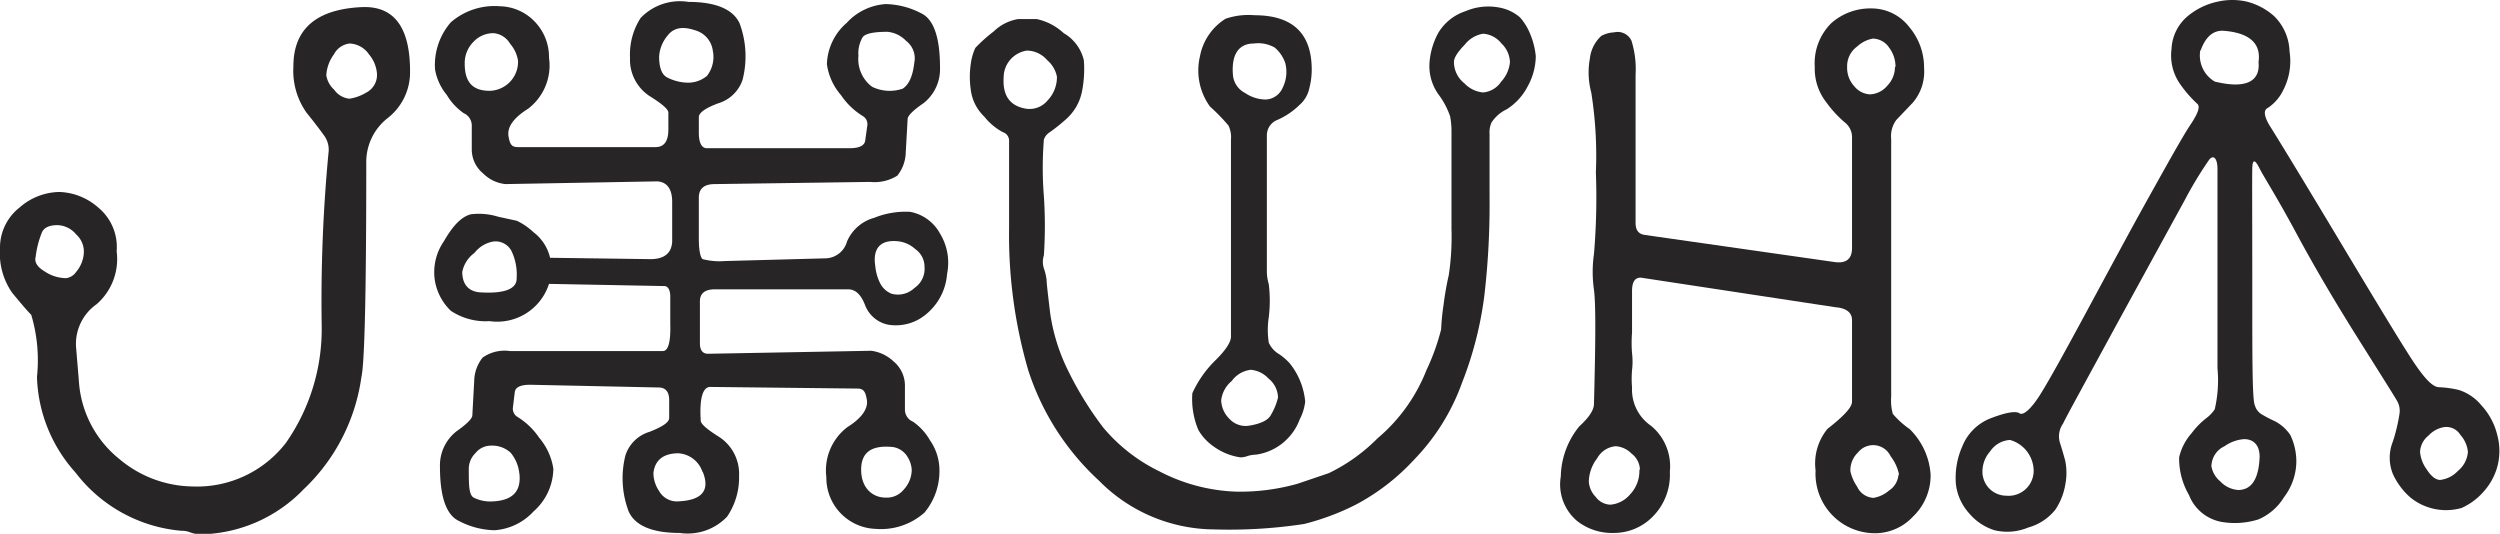
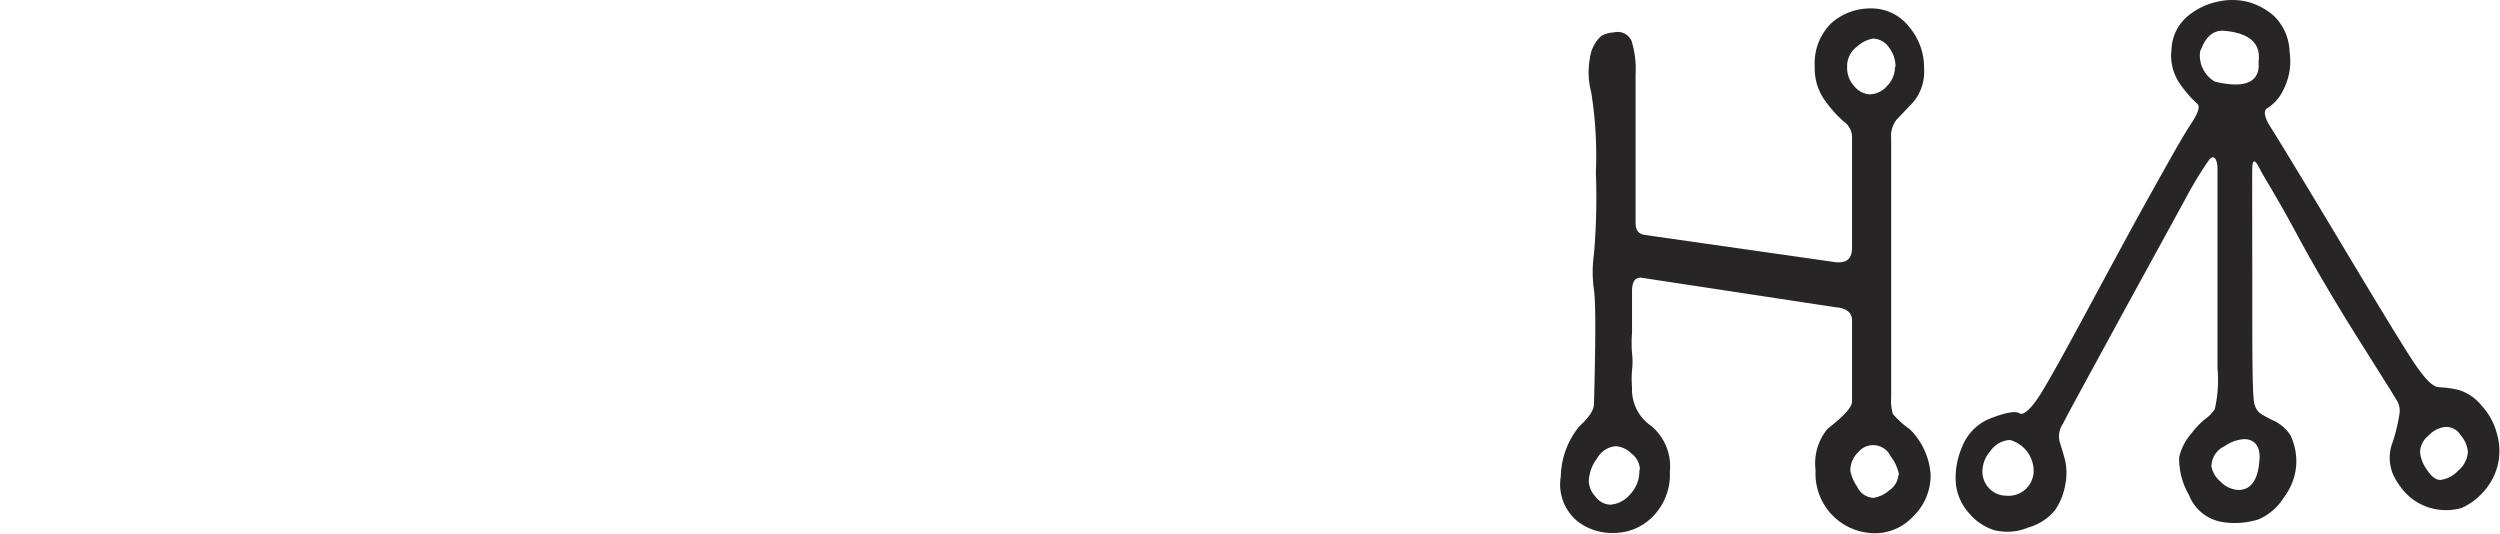
<svg xmlns="http://www.w3.org/2000/svg" viewBox="0 0 91.94 19.63">
  <g>
-     <path d="M15.08,2.62a2.13,2.13,0,0,1-.82,1.72A2.05,2.05,0,0,0,13.47,6c0,4.74-.06,7.37-.18,7.87A7,7,0,0,1,11.16,18a5.38,5.38,0,0,1-3.77,1.65A1.15,1.15,0,0,1,7,19.58a.81.81,0,0,0-.33-.06,5.49,5.49,0,0,1-3.9-2.15,5.48,5.48,0,0,1-1.41-3.51,5.86,5.86,0,0,0-.21-2.28c-.14-.14-.37-.41-.7-.81A2.53,2.53,0,0,1,0,9.14a1.87,1.87,0,0,1,.71-1.5,2.27,2.27,0,0,1,1.47-.58,2.27,2.27,0,0,1,1.43.57,1.88,1.88,0,0,1,.68,1.61,2.2,2.2,0,0,1-.74,1.95A1.78,1.78,0,0,0,2.8,12.8L2.9,14a4,4,0,0,0,1.5,2.89,4.26,4.26,0,0,0,2.67,1,4.13,4.13,0,0,0,3.45-1.61,7.31,7.31,0,0,0,1.31-4.34,57.62,57.62,0,0,1,.25-6.31A.88.88,0,0,0,11.93,5c-.12-.17-.33-.45-.66-.86a2.67,2.67,0,0,1-.48-1.7c0-1.38.85-2.11,2.55-2.18Q15.08.21,15.08,2.62Zm-12,6.72a.85.85,0,0,0-.28-.72.92.92,0,0,0-.69-.34q-.45,0-.57.27a3.54,3.54,0,0,0-.23.9c-.05.19.06.37.33.53a1.44,1.44,0,0,0,.79.25A.53.53,0,0,0,2.8,10,1.18,1.18,0,0,0,3.08,9.34ZM13.86,2.67A1.24,1.24,0,0,0,13.57,2a.9.9,0,0,0-.72-.4.75.75,0,0,0-.57.4,1.43,1.43,0,0,0-.28.77.91.91,0,0,0,.29.53.78.78,0,0,0,.56.33,1.67,1.67,0,0,0,.61-.22A.73.73,0,0,0,13.86,2.67Z" fill="#272525" />
-     <path d="M26.12,14.23c-.28,0-.4.43-.35,1.24,0,.12.23.32.68.6a1.62,1.62,0,0,1,.73,1.43A2.55,2.55,0,0,1,26.74,19,2,2,0,0,1,25,19.6c-1,0-1.64-.26-1.88-.79A3.45,3.45,0,0,1,23,16.75a1.33,1.33,0,0,1,.89-.87c.48-.19.72-.35.72-.51v-.65c0-.31-.13-.47-.39-.47l-4.72-.1c-.36,0-.55.09-.57.28l-.07.58a.36.36,0,0,0,.15.31,2.61,2.61,0,0,1,.82.78,2.27,2.27,0,0,1,.52,1.14,2.13,2.13,0,0,1-.73,1.57,2.15,2.15,0,0,1-1.43.69,2.94,2.94,0,0,1-1.31-.34c-.47-.22-.7-.89-.7-2a1.59,1.59,0,0,1,.61-1.3c.37-.26.56-.45.58-.57L17.44,14a1.41,1.41,0,0,1,.31-.85,1.4,1.4,0,0,1,1-.24h5.63c.19,0,.29-.32.27-1l0-1c0-.27-.1-.4-.24-.39l-4.22-.08A2,2,0,0,1,18,11.81a2.3,2.3,0,0,1-1.42-.38A2,2,0,0,1,16,10.36a2,2,0,0,1,.32-1.48c.34-.59.65-.91,1-1a2.4,2.4,0,0,1,1,.09l.69.15a2.44,2.44,0,0,1,.61.42,1.65,1.65,0,0,1,.61.94l3.69.05c.5,0,.77-.21.8-.63V7.42c0-.48-.2-.73-.55-.75l-5.58.1a1.35,1.35,0,0,1-.82-.39,1.14,1.14,0,0,1-.42-.91V4.59a.5.5,0,0,0-.3-.43,2.16,2.16,0,0,1-.62-.67A2,2,0,0,1,16,2.56,2.39,2.39,0,0,1,16.58.82a2.45,2.45,0,0,1,1.8-.59,1.82,1.82,0,0,1,1.25.53,1.87,1.87,0,0,1,.56,1.36A2,2,0,0,1,19.42,4c-.53.33-.77.67-.72,1s.13.41.35.41l5.06,0c.31,0,.47-.21.47-.65l0-.62c0-.12-.23-.32-.68-.6a1.6,1.6,0,0,1-.73-1.42A2.47,2.47,0,0,1,23.56.66,2,2,0,0,1,25.32.07c1,0,1.64.27,1.88.79a3.48,3.48,0,0,1,.11,2.07,1.35,1.35,0,0,1-.9.87c-.48.18-.71.35-.71.51v.57c0,.38.11.57.29.57l5.26,0c.36,0,.55-.1.57-.29l.08-.57a.35.35,0,0,0-.15-.31,2.61,2.61,0,0,1-.82-.78,2.19,2.19,0,0,1-.52-1.14A2.09,2.09,0,0,1,31.14.84,2.13,2.13,0,0,1,32.57.15a2.94,2.94,0,0,1,1.31.34c.46.22.69.89.69,2a1.59,1.59,0,0,1-.6,1.3c-.38.26-.57.45-.59.57L33.31,5.6a1.42,1.42,0,0,1-.31.86A1.58,1.58,0,0,1,32,6.69l-5.71.08c-.4,0-.59.17-.59.5v1.5c0,.45.06.7.14.76a2.49,2.49,0,0,0,.82.07l3.72-.1a.84.84,0,0,0,.77-.62,1.53,1.53,0,0,1,1-.87,3.1,3.1,0,0,1,1.32-.22,1.58,1.58,0,0,1,1.1.8,2.05,2.05,0,0,1,.26,1.48,2.12,2.12,0,0,1-1,1.65,1.73,1.73,0,0,1-1.17.22,1.15,1.15,0,0,1-.85-.73c-.15-.38-.35-.57-.62-.57H26.29c-.38,0-.56.16-.55.47v1.51q0,.39.3.39l6-.11a1.47,1.47,0,0,1,.82.39,1.16,1.16,0,0,1,.42.91v.88a.48.48,0,0,0,.3.43,2.1,2.1,0,0,1,.62.68,1.94,1.94,0,0,1,.34.92A2.39,2.39,0,0,1,34,18.85a2.41,2.41,0,0,1-1.8.6,1.88,1.88,0,0,1-1.81-1.9,2,2,0,0,1,.77-1.84c.53-.33.77-.68.72-1s-.13-.42-.35-.42Zm-7.12-4a2,2,0,0,0-.19-1,.66.66,0,0,0-.65-.35,1.11,1.11,0,0,0-.71.42A1.14,1.14,0,0,0,17,10c0,.47.25.72.64.75C18.54,10.81,19,10.63,19,10.25Zm.05-8a1.22,1.22,0,0,0-.29-.62.78.78,0,0,0-.6-.39,1,1,0,0,0-.75.32,1.11,1.11,0,0,0-.32.8c0,.69.3,1,.92,1A1.07,1.07,0,0,0,19.05,2.2Zm.05,15.2a1.41,1.41,0,0,0-.32-.78,1,1,0,0,0-.75-.26.71.71,0,0,0-.54.27.81.81,0,0,0-.25.56c0,.64,0,1,.2,1.09a1.37,1.37,0,0,0,.67.13C18.85,18.41,19.18,18.07,19.1,17.4Zm6.74-.06a1,1,0,0,0-.89-.7c-.56,0-.87.26-.92.73a1.2,1.2,0,0,0,.21.66.75.75,0,0,0,.66.38C25.81,18.41,26.13,18.05,25.84,17.34Zm.38-15.45a.9.9,0,0,0-.67-.81c-.45-.15-.78-.09-1,.2a1.32,1.32,0,0,0-.31.77c0,.39.09.65.28.76a1.72,1.72,0,0,0,.76.2A1.08,1.08,0,0,0,26,2.79,1.14,1.14,0,0,0,26.22,1.89Zm7.41.36a.81.81,0,0,0-.31-.78,1.09,1.09,0,0,0-.68-.33c-.5,0-.8.06-.91.19a1.16,1.16,0,0,0-.16.69,1.27,1.27,0,0,0,.5,1.14,1.47,1.47,0,0,0,1.13.07C33.44,3.1,33.58,2.77,33.63,2.25Zm-.1,15a1,1,0,0,0-.15-.47.76.76,0,0,0-.54-.37c-.8-.08-1.18.2-1.17.86s.43,1,.9,1a.8.8,0,0,0,.67-.3A1.08,1.08,0,0,0,33.53,17.27ZM34,9.81a.79.79,0,0,0-.34-.65,1.13,1.13,0,0,0-.58-.28c-.66-.09-1,.21-.89.91a1.75,1.75,0,0,0,.17.61.82.82,0,0,0,.42.4.88.88,0,0,0,.85-.21A.85.85,0,0,0,34,9.81Z" fill="#272525" />
-     <path d="M56.48,2.07a2.35,2.35,0,0,1-.3,1.11,2.17,2.17,0,0,1-.77.84,1.34,1.34,0,0,0-.56.49.89.89,0,0,0-.07.42c0,.14,0,.91,0,2.31a29,29,0,0,1-.19,3.62,13.31,13.31,0,0,1-.82,3.21A7.88,7.88,0,0,1,52,16.91a8,8,0,0,1-2.14,1.65,9.15,9.15,0,0,1-1.9.71,18.22,18.22,0,0,1-3.3.2,6,6,0,0,1-4.25-1.8,9.45,9.45,0,0,1-2.6-4.07,17.78,17.78,0,0,1-.7-5.2c0-2,0-3,0-3.2a.33.33,0,0,0-.23-.34,2.18,2.18,0,0,1-.68-.57,1.64,1.64,0,0,1-.5-1,3.23,3.23,0,0,1,0-.93,2,2,0,0,1,.17-.6,5.78,5.78,0,0,1,.67-.6,1.69,1.69,0,0,1,.91-.46h.67a2.11,2.11,0,0,1,1,.52,1.56,1.56,0,0,1,.74,1,4.22,4.22,0,0,1-.07,1.15,1.84,1.84,0,0,1-.57,1,6.55,6.55,0,0,1-.61.49.52.52,0,0,0-.22.27,13.1,13.1,0,0,0,0,2.09,16.49,16.49,0,0,1,0,2.17.78.78,0,0,0,0,.48,2,2,0,0,1,.1.43c0,.13.05.53.13,1.21a7,7,0,0,0,.68,2.16,12.49,12.49,0,0,0,1.27,2.05,6.24,6.24,0,0,0,2.06,1.61,6.58,6.58,0,0,0,2.81.75,7.75,7.75,0,0,0,2.28-.29l1.15-.39a6.5,6.5,0,0,0,1.79-1.28,6.28,6.28,0,0,0,1.8-2.51A8.09,8.09,0,0,0,53,12.11a8.2,8.2,0,0,1,.09-.91,10.55,10.55,0,0,1,.19-1.08,9.57,9.57,0,0,0,.1-1.7V4.79a2.94,2.94,0,0,0-.05-.51,2.92,2.92,0,0,0-.43-.81,1.79,1.79,0,0,1-.33-1.14A2.68,2.68,0,0,1,52.9,1.2a1.83,1.83,0,0,1,1-.79A2.13,2.13,0,0,1,55.15.28a1.59,1.59,0,0,1,.75.36,2.11,2.11,0,0,1,.39.65A2.76,2.76,0,0,1,56.48,2.07Zm-17.61.75a1.08,1.08,0,0,0-.36-.61,1,1,0,0,0-.74-.35,1,1,0,0,0-.86,1q-.06,1,.84,1.14a.86.86,0,0,0,.78-.31A1.24,1.24,0,0,0,38.87,2.82Zm9.37-.26a2.72,2.72,0,0,1-.09.69,1.1,1.1,0,0,1-.36.61A2.74,2.74,0,0,1,47,4.4a.61.61,0,0,0-.41.58v5a1.67,1.67,0,0,0,.07.47,5,5,0,0,1,0,1.22,3.08,3.08,0,0,0,0,.93.92.92,0,0,0,.39.43,2.22,2.22,0,0,1,.38.33A2.62,2.62,0,0,1,48,14.77a1.88,1.88,0,0,1-.2.65,2,2,0,0,1-.42.68,2,2,0,0,1-1.19.62,1.18,1.18,0,0,0-.31.05.73.73,0,0,1-.26.05,2.2,2.2,0,0,1-1-.41,1.86,1.86,0,0,1-.55-.6,2.93,2.93,0,0,1-.22-1.35,4,4,0,0,1,.87-1.23c.38-.38.56-.67.55-.87V5.14a1,1,0,0,0-.09-.52,6.72,6.72,0,0,0-.68-.7,2.26,2.26,0,0,1-.37-1.85A2.08,2.08,0,0,1,45.07.69,2.6,2.6,0,0,1,46.13.56C47.54.56,48.24,1.23,48.24,2.56ZM47,14.62a.92.92,0,0,0-.35-.7A1,1,0,0,0,46,13.6a1,1,0,0,0-.7.41,1.09,1.09,0,0,0-.39.71,1,1,0,0,0,.3.68.81.81,0,0,0,.69.26c.47-.07.75-.21.85-.42A2.25,2.25,0,0,0,47,14.62Zm.27-12.29a1.28,1.28,0,0,0-.39-.58,1.22,1.22,0,0,0-.77-.15c-.56,0-.82.41-.77,1.12a.82.82,0,0,0,.45.7,1.36,1.36,0,0,0,.76.24.71.71,0,0,0,.62-.43A1.31,1.31,0,0,0,47.27,2.33Zm8.26-.05a1,1,0,0,0-.32-.69.93.93,0,0,0-.67-.35,1.08,1.08,0,0,0-.67.4c-.26.27-.4.48-.4.64a1,1,0,0,0,.38.78,1.09,1.09,0,0,0,.69.34A.89.89,0,0,0,55.21,3,1.22,1.22,0,0,0,55.53,2.28Z" fill="#272525" />
    <path d="M71,17.45A2.09,2.09,0,0,1,70.35,19a1.91,1.91,0,0,1-1.35.61,2.19,2.19,0,0,1-2.23-2.31,2,2,0,0,1,.44-1.53c.6-.47.9-.79.9-1v-3c0-.28-.22-.44-.6-.47l-7.17-1.09c-.21,0-.32.15-.32.5s0,.86,0,1.52a4.77,4.77,0,0,0,0,.76,2.61,2.61,0,0,1,0,.62,4,4,0,0,0,0,.65,1.61,1.61,0,0,0,.7,1.4,1.93,1.93,0,0,1,.69,1.69A2.18,2.18,0,0,1,60.78,19a2,2,0,0,1-1.43.6A2.08,2.08,0,0,1,58,19.16a1.76,1.76,0,0,1-.6-1.64,3,3,0,0,1,.68-1.84c.36-.33.54-.6.54-.83.06-2.27.07-3.67,0-4.19a4.66,4.66,0,0,1,0-1.32,24.7,24.7,0,0,0,.07-3,14.85,14.85,0,0,0-.17-2.94,2.84,2.84,0,0,1-.05-1.25,1.32,1.32,0,0,1,.42-.83,1.11,1.11,0,0,1,.47-.13A.56.56,0,0,1,60,1.5a3.51,3.51,0,0,1,.15,1.25V8.2c0,.26.11.41.34.44l7,1c.41.05.62-.12.62-.52V5.08a.69.69,0,0,0-.28-.59,4.16,4.16,0,0,1-.66-.72,2,2,0,0,1-.43-1.31A2.07,2.07,0,0,1,67.35.85,2.16,2.16,0,0,1,68.83.31,1.75,1.75,0,0,1,70.22,1a2.31,2.31,0,0,1,.54,1.51,1.75,1.75,0,0,1-.41,1.26l-.61.64a1,1,0,0,0-.19.7l0,9.48a1.85,1.85,0,0,0,.06.63,3.15,3.15,0,0,0,.62.56A2.58,2.58,0,0,1,71,17.45Zm-10.69-.18a.77.77,0,0,0-.31-.59.9.9,0,0,0-.58-.27.86.86,0,0,0-.68.44,1.47,1.47,0,0,0-.31.86.89.89,0,0,0,.25.56.7.7,0,0,0,.54.29,1.05,1.05,0,0,0,.72-.37A1.25,1.25,0,0,0,60.29,17.27Zm9.4-14.81a1.17,1.17,0,0,0-.23-.7.73.73,0,0,0-.61-.34,1.15,1.15,0,0,0-.57.29.89.89,0,0,0-.37.75,1,1,0,0,0,.27.72.79.79,0,0,0,.57.29.87.87,0,0,0,.63-.31A1,1,0,0,0,69.69,2.46Zm.13,15a1.62,1.62,0,0,0-.31-.68.71.71,0,0,0-1.2-.14.9.9,0,0,0-.28.69,1.62,1.62,0,0,0,.25.57.7.7,0,0,0,.6.41,1.16,1.16,0,0,0,.57-.27A.77.77,0,0,0,69.82,17.45Z" fill="#272525" />
    <path d="M84.23,16a2.25,2.25,0,0,1,.22,1A2.19,2.19,0,0,1,84,18.28a2.05,2.05,0,0,1-.94.82,2.89,2.89,0,0,1-1.32.1,1.59,1.59,0,0,1-1.24-1,2.66,2.66,0,0,1-.36-1.38,2,2,0,0,1,.46-.89,2.84,2.84,0,0,1,.55-.56,1.32,1.32,0,0,0,.3-.32,4.73,4.73,0,0,0,.1-1.51q0-1.33,0-4c0-1.79,0-2.9,0-3.32s-.16-.54-.31-.34a14.25,14.25,0,0,0-.9,1.49l-2.47,4.51c-1.2,2.21-1.88,3.44-2,3.7a.81.81,0,0,0-.12.68c.06.19.13.42.2.68a2.26,2.26,0,0,1,0,.9,2.37,2.37,0,0,1-.36.9,1.93,1.93,0,0,1-1,.66,2,2,0,0,1-1.24.1,2,2,0,0,1-.93-.62,1.92,1.92,0,0,1-.49-1.08,2.84,2.84,0,0,1,.23-1.37,1.84,1.84,0,0,1,1.11-1.07c.53-.2.87-.25,1-.16s.42-.14.78-.72.93-1.62,1.74-3.12,1.56-2.9,2.28-4.19S80.28,5,80.56,4.58s.36-.66.25-.76a4.38,4.38,0,0,1-.6-.68,1.84,1.84,0,0,1-.35-1.34,1.67,1.67,0,0,1,.6-1.21,2.55,2.55,0,0,1,1.1-.53,2.41,2.41,0,0,1,1.07,0,2.41,2.41,0,0,1,1,.53,1.9,1.9,0,0,1,.57,1.3,2.31,2.31,0,0,1-.23,1.42,1.62,1.62,0,0,1-.57.66c-.17.08-.14.32.1.7s1.11,1.8,2.59,4.27,2.41,4,2.75,4.49.62.8.85.81a3.87,3.87,0,0,1,.73.1,1.76,1.76,0,0,1,.83.56A2.46,2.46,0,0,1,91.84,16a2.24,2.24,0,0,1,0,1.17,2.28,2.28,0,0,1-.53.94,2.33,2.33,0,0,1-.78.57,2.08,2.08,0,0,1-1.88-.38,2.55,2.55,0,0,1-.65-.87A1.59,1.59,0,0,1,88,16.24a6.39,6.39,0,0,0,.24-1,.73.73,0,0,0-.07-.47c-.07-.13-.53-.86-1.38-2.21s-1.63-2.66-2.35-4S83.25,6.5,83.09,6.18s-.25-.33-.26,0,0,1.84,0,4.5,0,4.08.1,4.24a.55.55,0,0,0,.25.32,4.75,4.75,0,0,0,.48.25A1.54,1.54,0,0,1,84.23,16Zm-11.31,1.5a.88.88,0,0,0,.87.73.92.92,0,0,0,1-.91,1.19,1.19,0,0,0-.87-1.14.94.94,0,0,0-.73.42A1.12,1.12,0,0,0,72.92,17.52Zm8-15.66A1.11,1.11,0,0,0,81.45,3c1.14.28,1.68,0,1.61-.72.1-.69-.34-1.08-1.31-1.15C81.37,1.12,81.1,1.38,80.93,1.86Zm.4,15.25a.91.91,0,0,0,.33.61,1,1,0,0,0,.66.32c.49,0,.76-.4.79-1.22,0-.43-.22-.65-.57-.65a1.41,1.41,0,0,0-.72.26A.82.82,0,0,0,81.33,17.11ZM89,16.62a1.27,1.27,0,0,0,.25.65c.16.25.33.38.49.38a1.06,1.06,0,0,0,.65-.33,1,1,0,0,0,.37-.7,1.09,1.09,0,0,0-.28-.63.6.6,0,0,0-.61-.28,1,1,0,0,0-.56.31A.81.81,0,0,0,89,16.62Z" fill="#272525" />
  </g>
</svg>